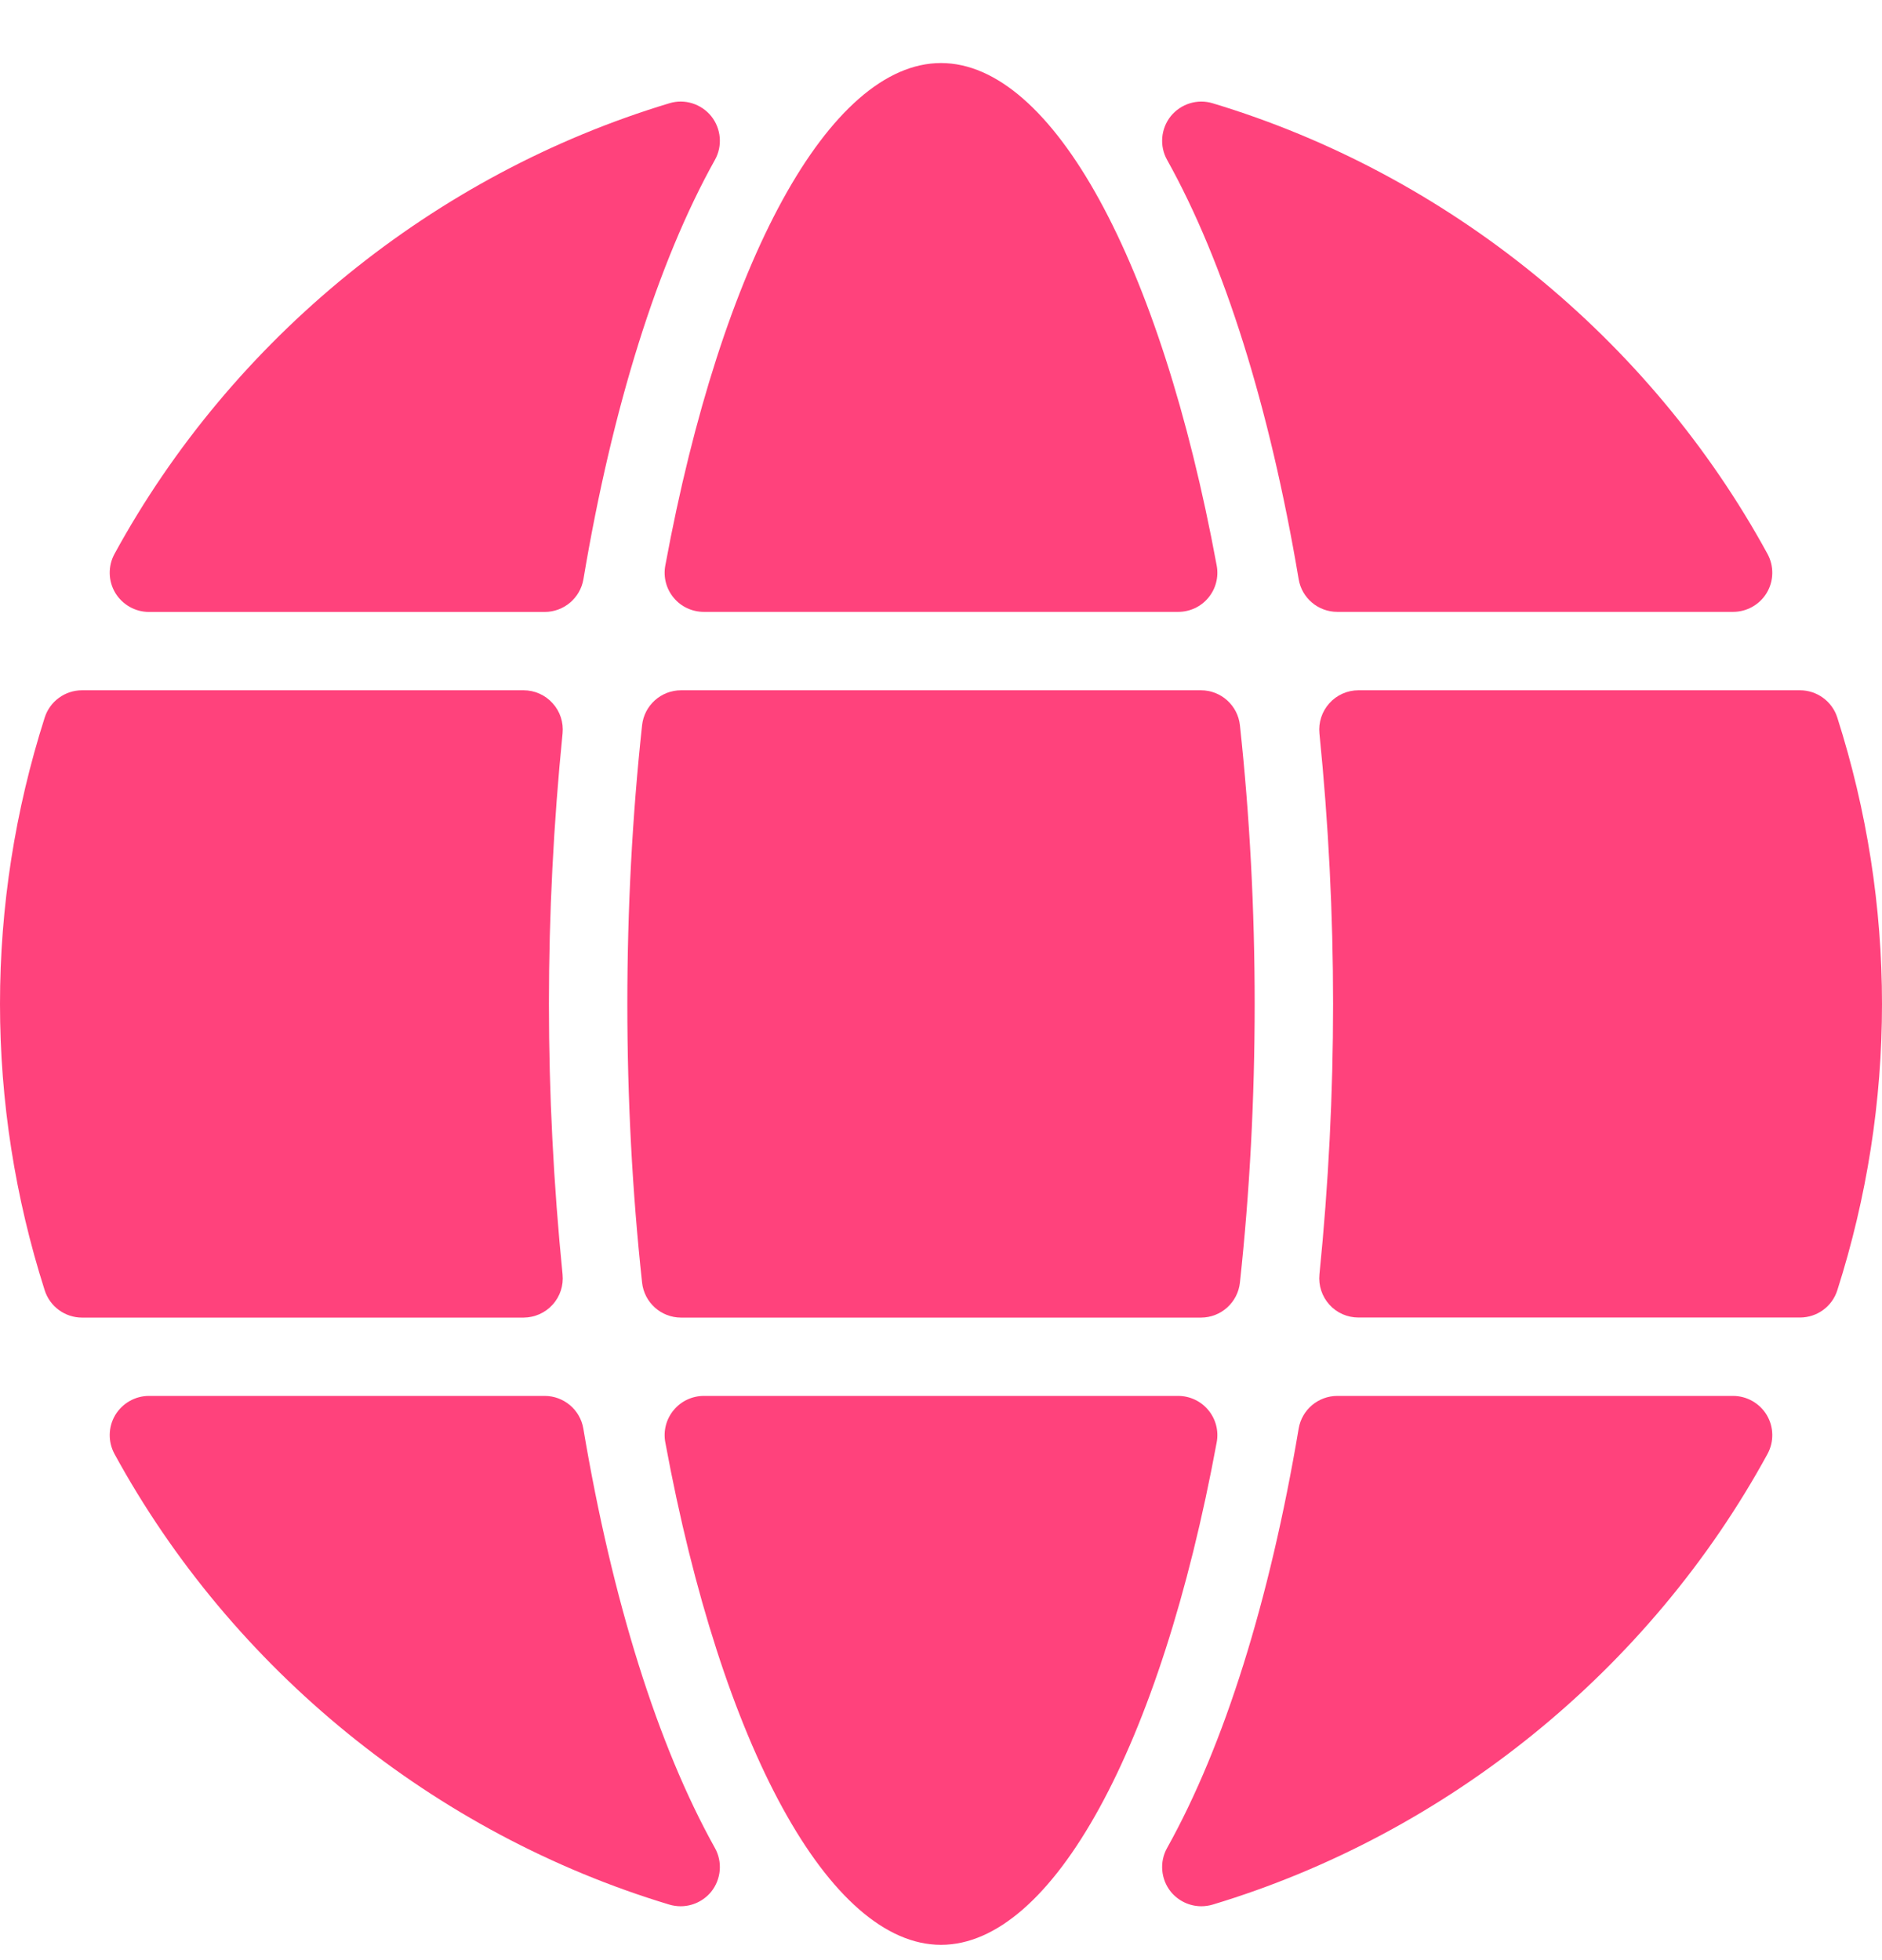
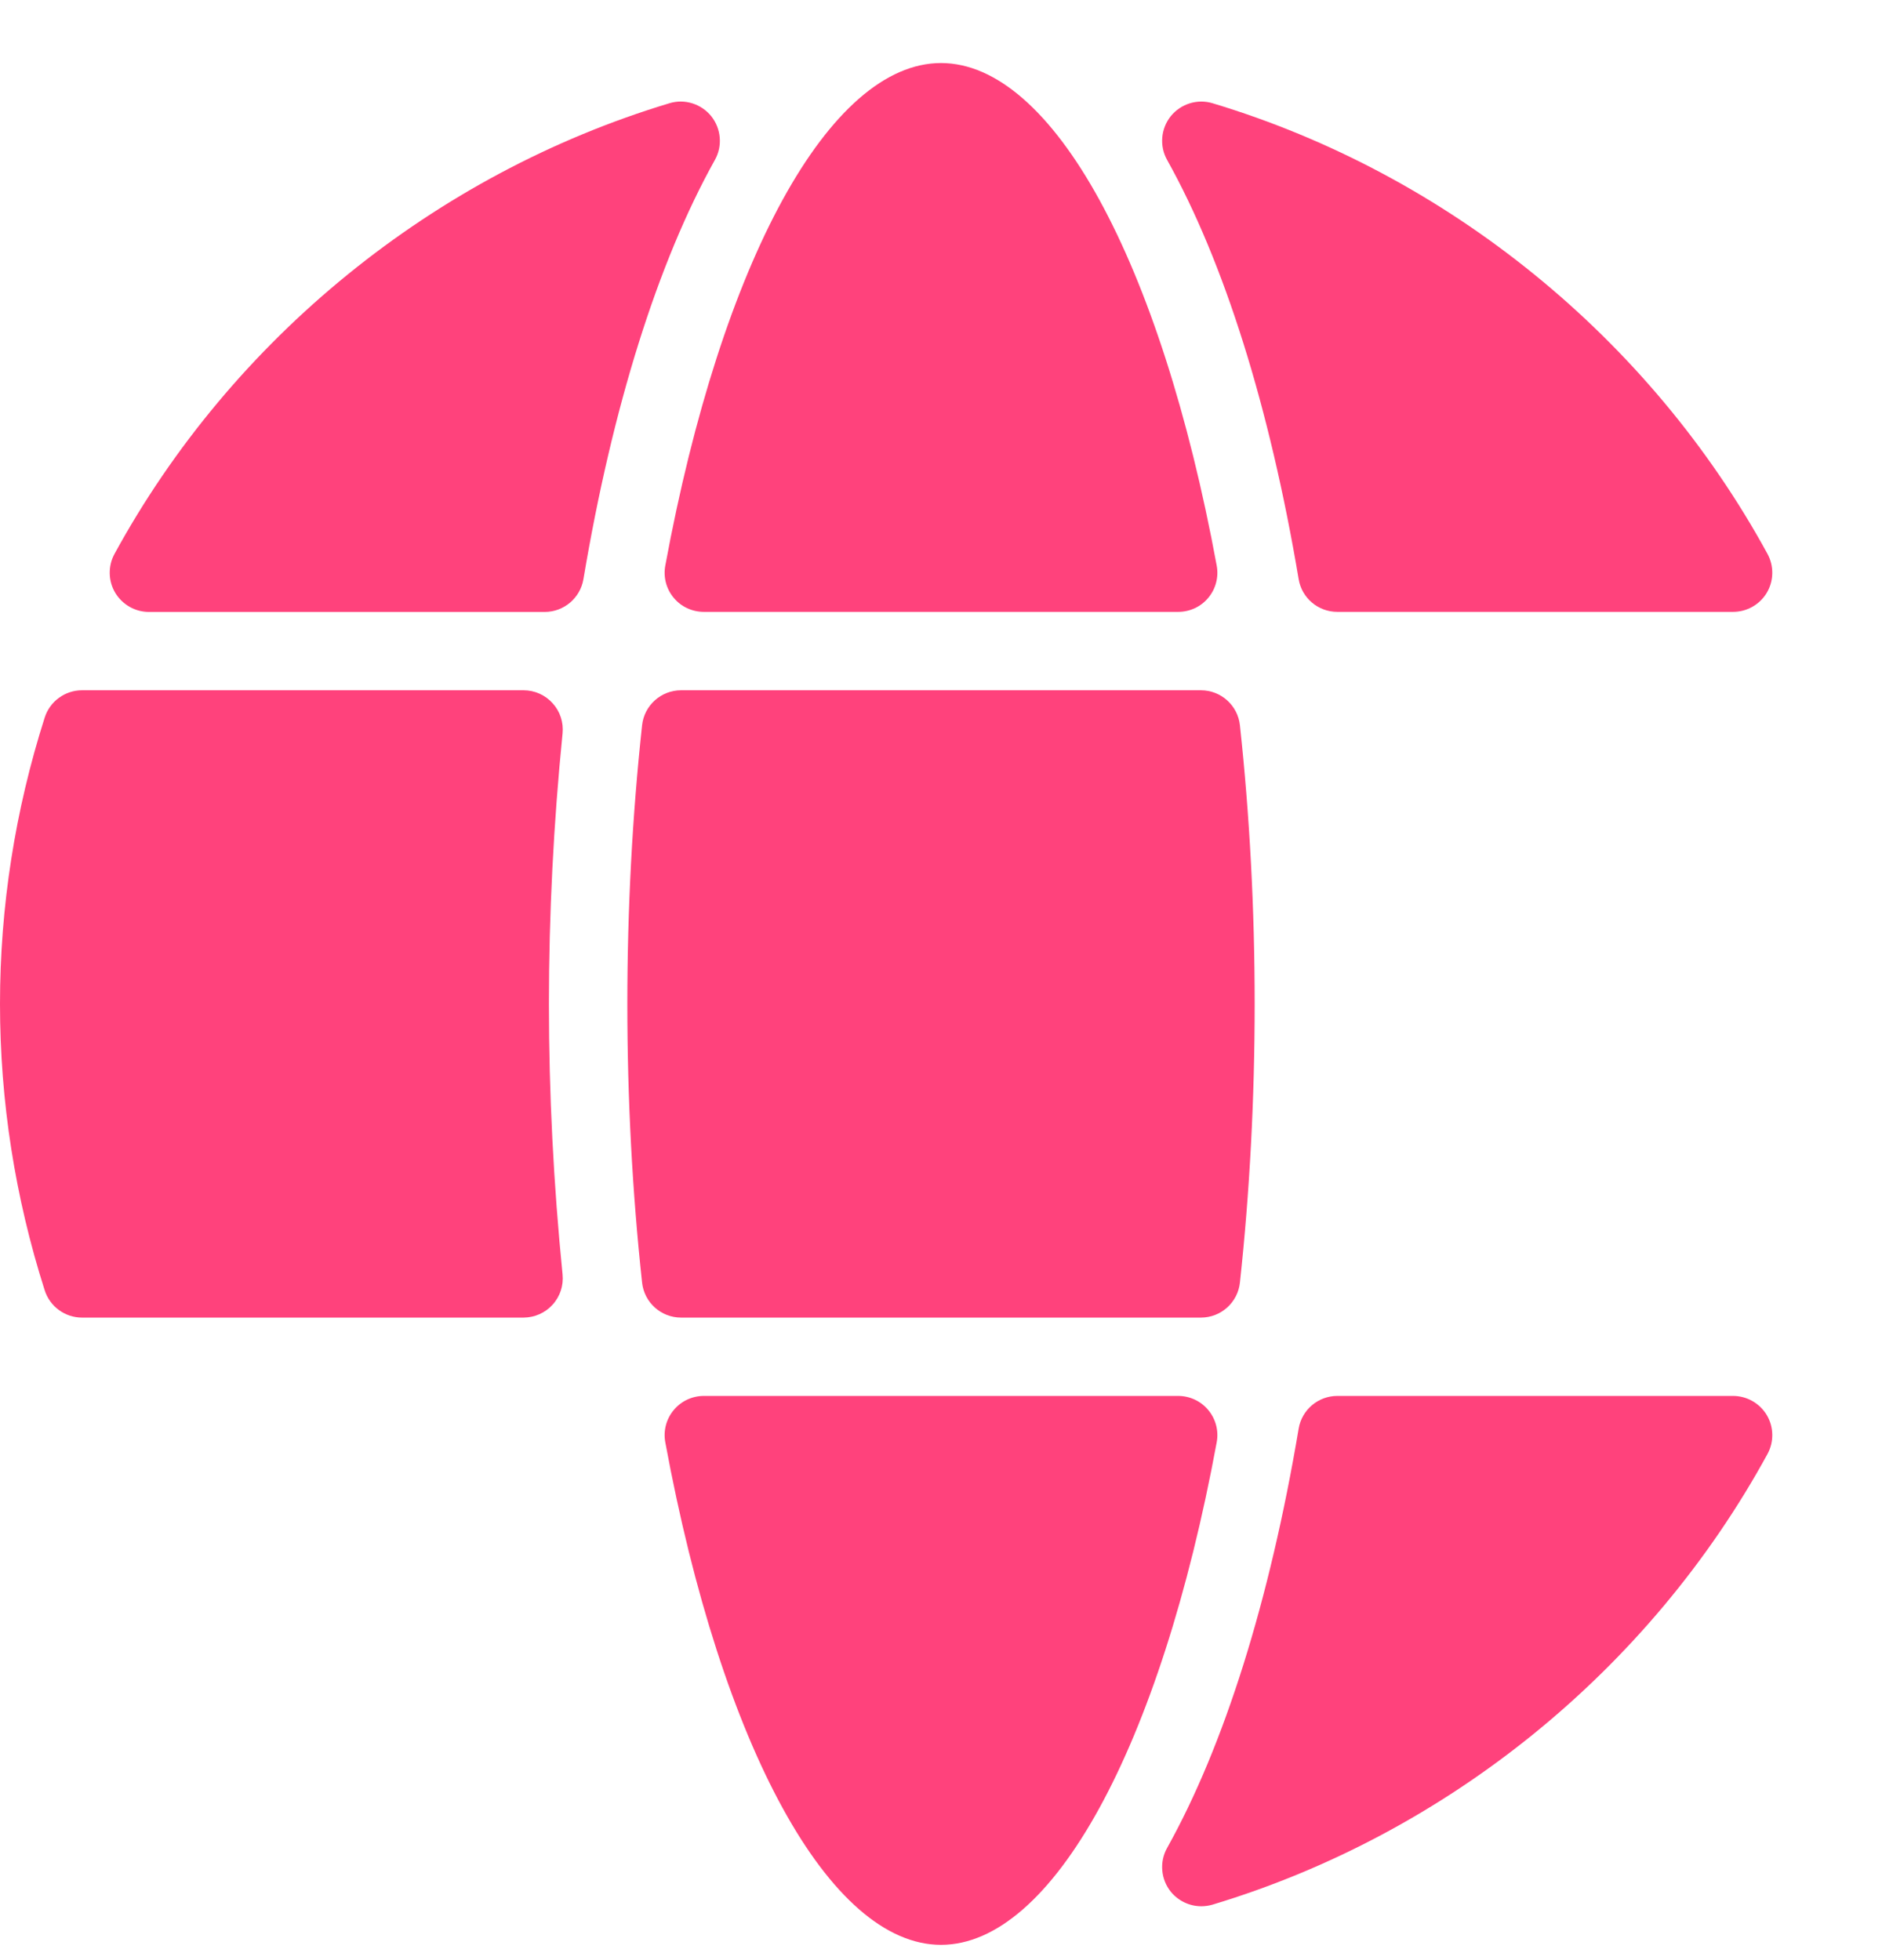
<svg xmlns="http://www.w3.org/2000/svg" width="24" height="25" viewBox="0 0 24 25" fill="none">
  <path d="M15.409 17.985C15.314 17.87 15.173 17.804 15.024 17.804H8.976C8.827 17.804 8.686 17.87 8.591 17.985C8.496 18.099 8.457 18.249 8.484 18.395C9.203 22.289 10.583 24.805 12 24.805C13.417 24.805 14.797 22.289 15.516 18.395C15.543 18.249 15.504 18.099 15.409 17.985Z" fill="#FF427C" />
-   <path d="M23.43 9.152C23.364 8.945 23.171 8.804 22.954 8.804H17.323C17.182 8.804 17.047 8.864 16.953 8.969C16.858 9.074 16.812 9.214 16.826 9.355C16.942 10.503 17 11.664 17 12.804C17 13.945 16.942 15.106 16.826 16.254C16.812 16.395 16.858 16.535 16.953 16.64C17.047 16.745 17.182 16.804 17.323 16.804H22.954C23.172 16.804 23.364 16.664 23.43 16.457C23.808 15.272 24 14.043 24 12.805C24 11.566 23.808 10.337 23.43 9.152Z" fill="#FF427C" />
  <path d="M16.561 7.387C16.601 7.628 16.81 7.804 17.054 7.804H22.101C22.277 7.804 22.441 7.711 22.531 7.56C22.621 7.408 22.624 7.22 22.54 7.065C21.039 4.315 18.46 2.219 15.464 1.317C15.271 1.258 15.059 1.323 14.93 1.482C14.803 1.641 14.784 1.862 14.883 2.039C15.612 3.345 16.192 5.194 16.561 7.387Z" fill="#FF427C" />
  <path d="M15.315 8.804H8.685C8.43 8.804 8.215 8.997 8.188 9.251C8.063 10.405 8 11.601 8 12.805C8 14.008 8.063 15.204 8.188 16.358C8.215 16.612 8.43 16.805 8.685 16.805H15.315C15.57 16.805 15.785 16.612 15.812 16.358C15.937 15.204 16 14.008 16 12.805C16 11.601 15.937 10.405 15.812 9.251C15.785 8.997 15.57 8.804 15.315 8.804Z" fill="#FF427C" />
  <path d="M1.899 7.805H6.946C7.19 7.805 7.399 7.628 7.44 7.388C7.808 5.194 8.388 3.345 9.117 2.039C9.216 1.862 9.197 1.641 9.07 1.482C8.942 1.324 8.73 1.257 8.536 1.317C5.54 2.22 2.961 4.315 1.46 7.065C1.376 7.22 1.379 7.408 1.469 7.56C1.56 7.711 1.723 7.805 1.899 7.805Z" fill="#FF427C" />
  <path d="M7.047 16.64C7.143 16.535 7.188 16.395 7.174 16.254C7.059 15.106 7 13.945 7 12.804C7 11.664 7.059 10.503 7.174 9.355C7.188 9.214 7.143 9.074 7.047 8.969C6.953 8.864 6.818 8.804 6.677 8.804H1.046C0.829 8.804 0.636 8.945 0.57 9.152C0.192 10.337 0 11.566 0 12.804C0 14.043 0.192 15.272 0.57 16.457C0.636 16.664 0.829 16.805 1.046 16.805H6.677C6.818 16.804 6.953 16.745 7.047 16.64Z" fill="#FF427C" />
-   <path d="M7.439 18.221C7.399 17.981 7.19 17.804 6.946 17.804H1.899C1.723 17.804 1.56 17.898 1.469 18.049C1.379 18.201 1.376 18.389 1.46 18.544C2.961 21.294 5.54 23.389 8.536 24.292C8.583 24.306 8.632 24.313 8.68 24.313C8.829 24.313 8.973 24.246 9.07 24.127C9.197 23.968 9.216 23.747 9.117 23.57C8.388 22.264 7.808 20.415 7.439 18.221Z" fill="#FF427C" />
  <path d="M22.101 17.804H17.054C16.81 17.804 16.601 17.981 16.561 18.221C16.192 20.415 15.612 22.264 14.883 23.57C14.784 23.747 14.803 23.968 14.93 24.127C15.027 24.246 15.171 24.313 15.32 24.313C15.368 24.313 15.417 24.306 15.464 24.292C18.46 23.389 21.039 21.294 22.54 18.544C22.624 18.389 22.621 18.201 22.531 18.049C22.441 17.898 22.277 17.804 22.101 17.804Z" fill="#FF427C" />
  <path d="M8.591 7.624C8.686 7.739 8.827 7.804 8.976 7.804H15.024C15.173 7.804 15.314 7.739 15.409 7.624C15.504 7.51 15.543 7.36 15.516 7.214C14.797 3.32 13.417 0.804 12 0.804C10.583 0.804 9.203 3.32 8.484 7.214C8.457 7.36 8.496 7.51 8.591 7.624Z" fill="#FF427C" />
</svg>